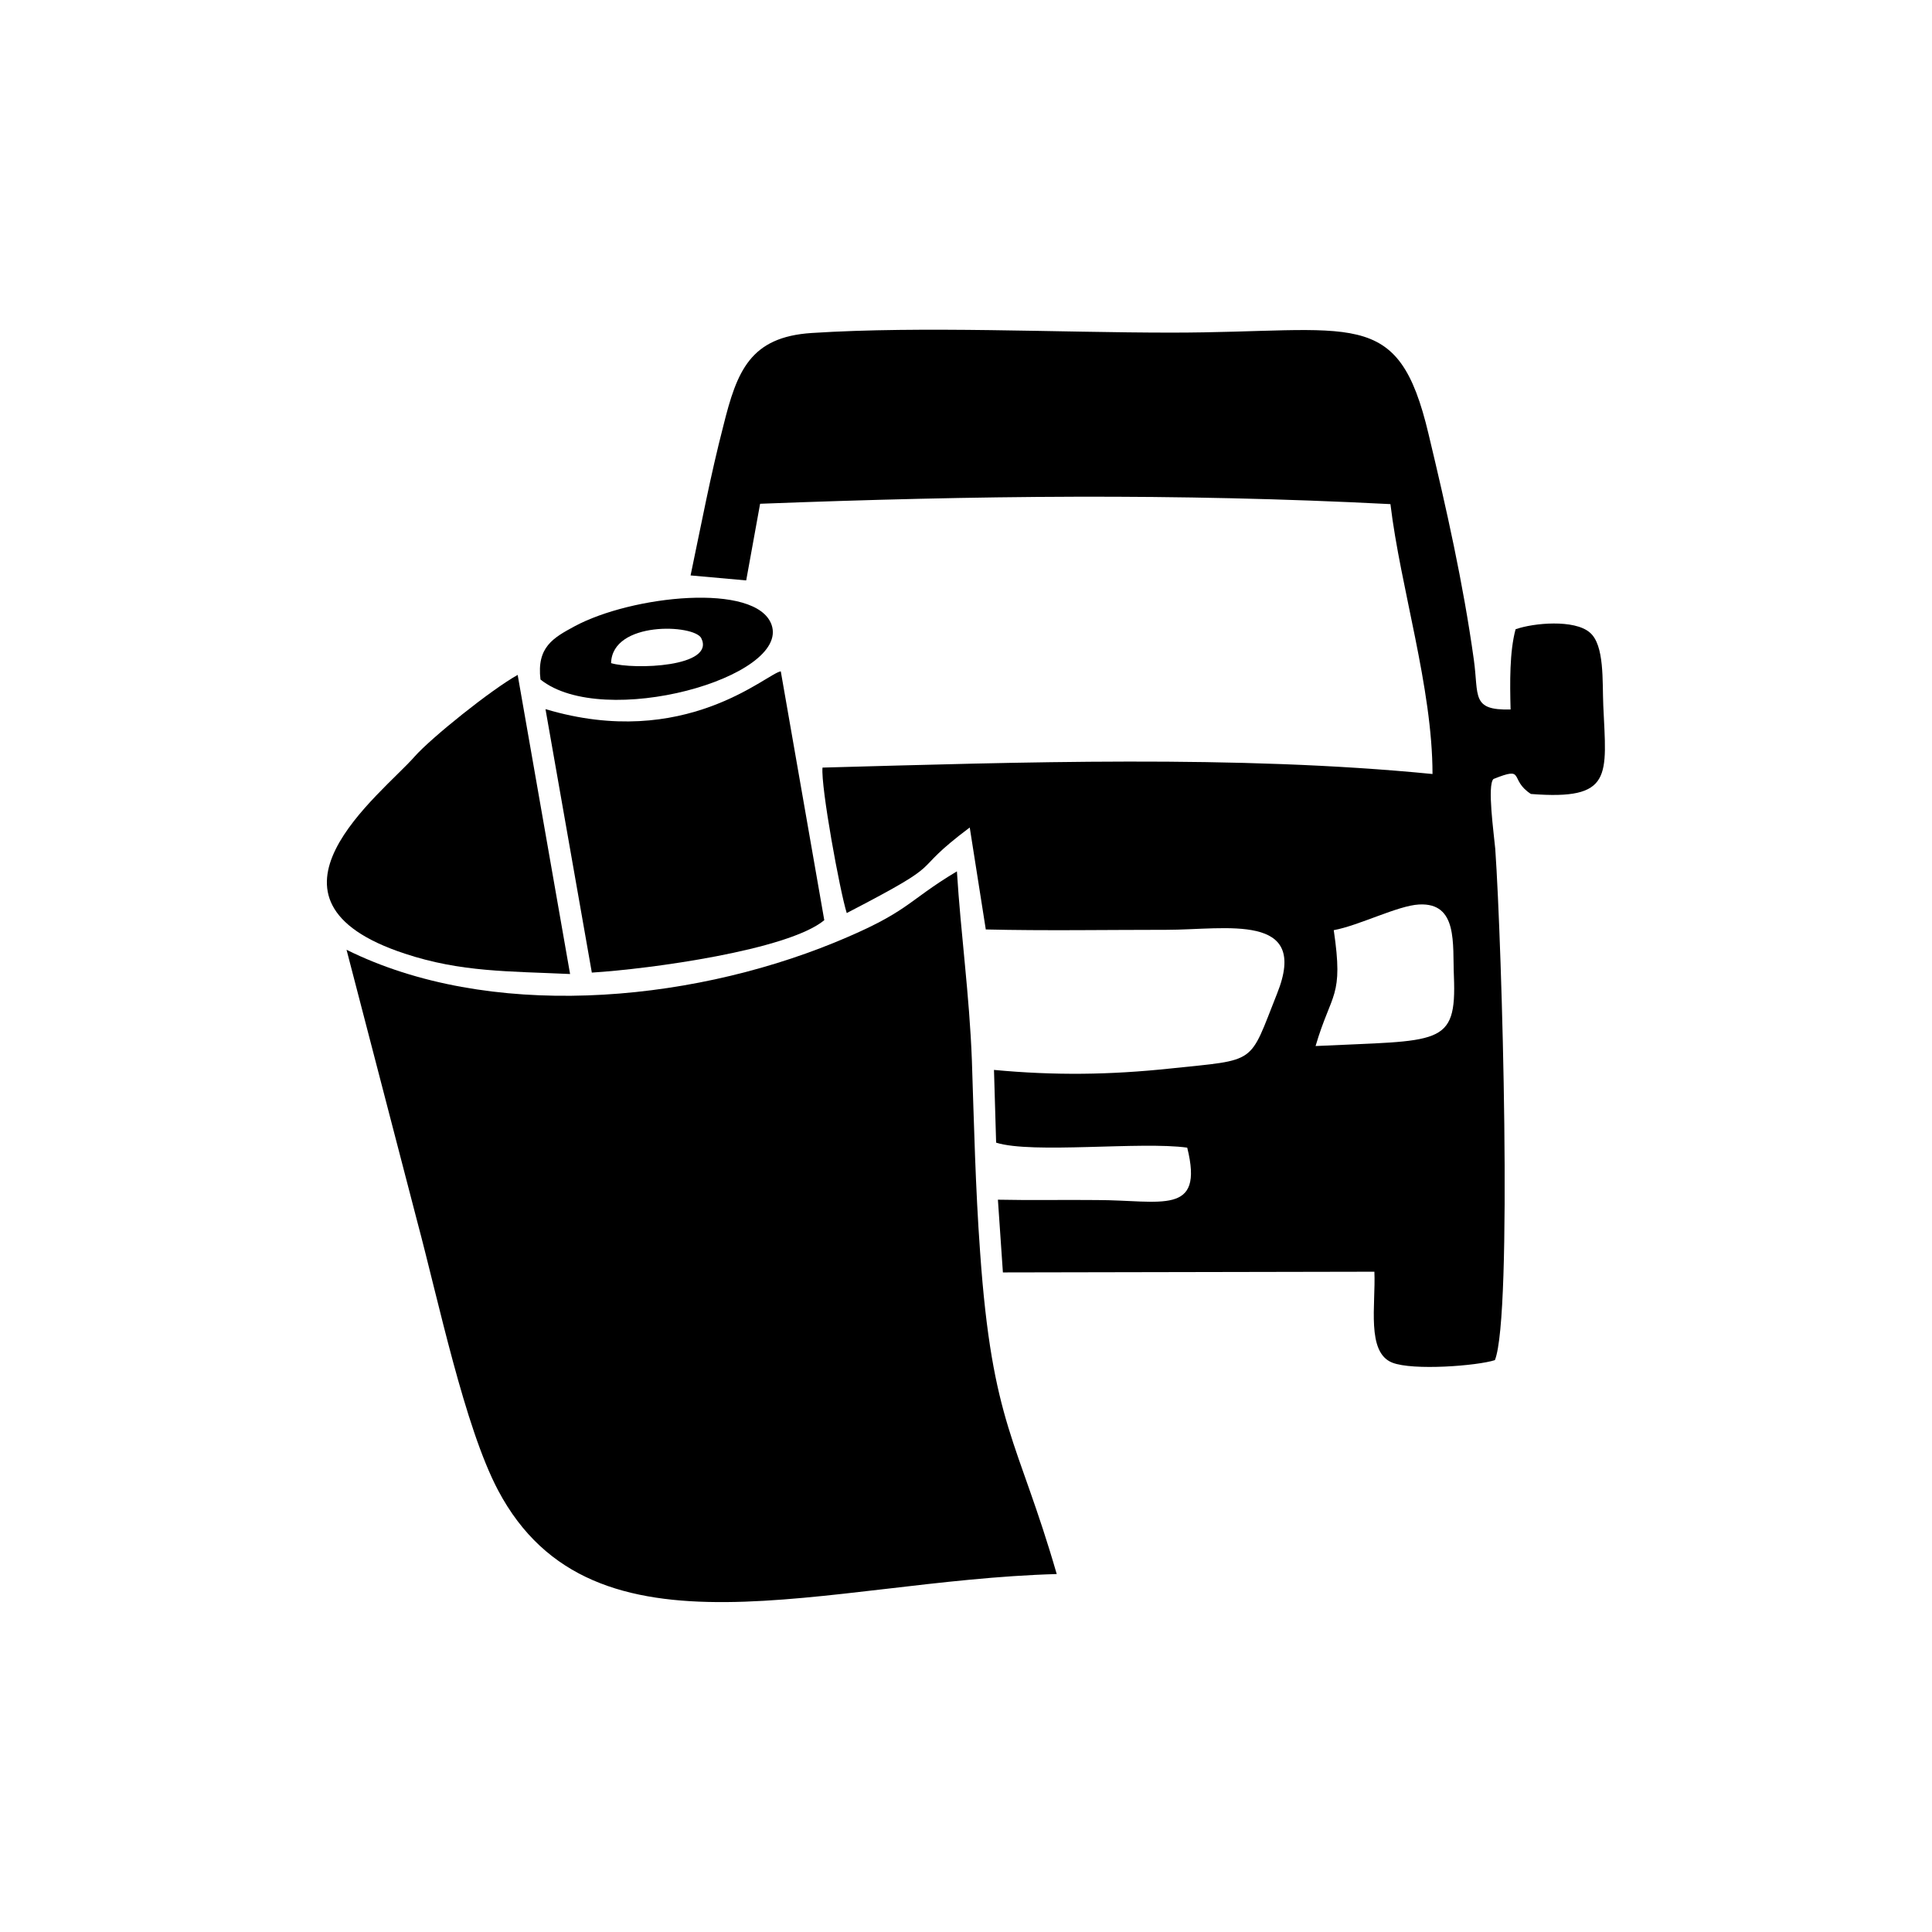
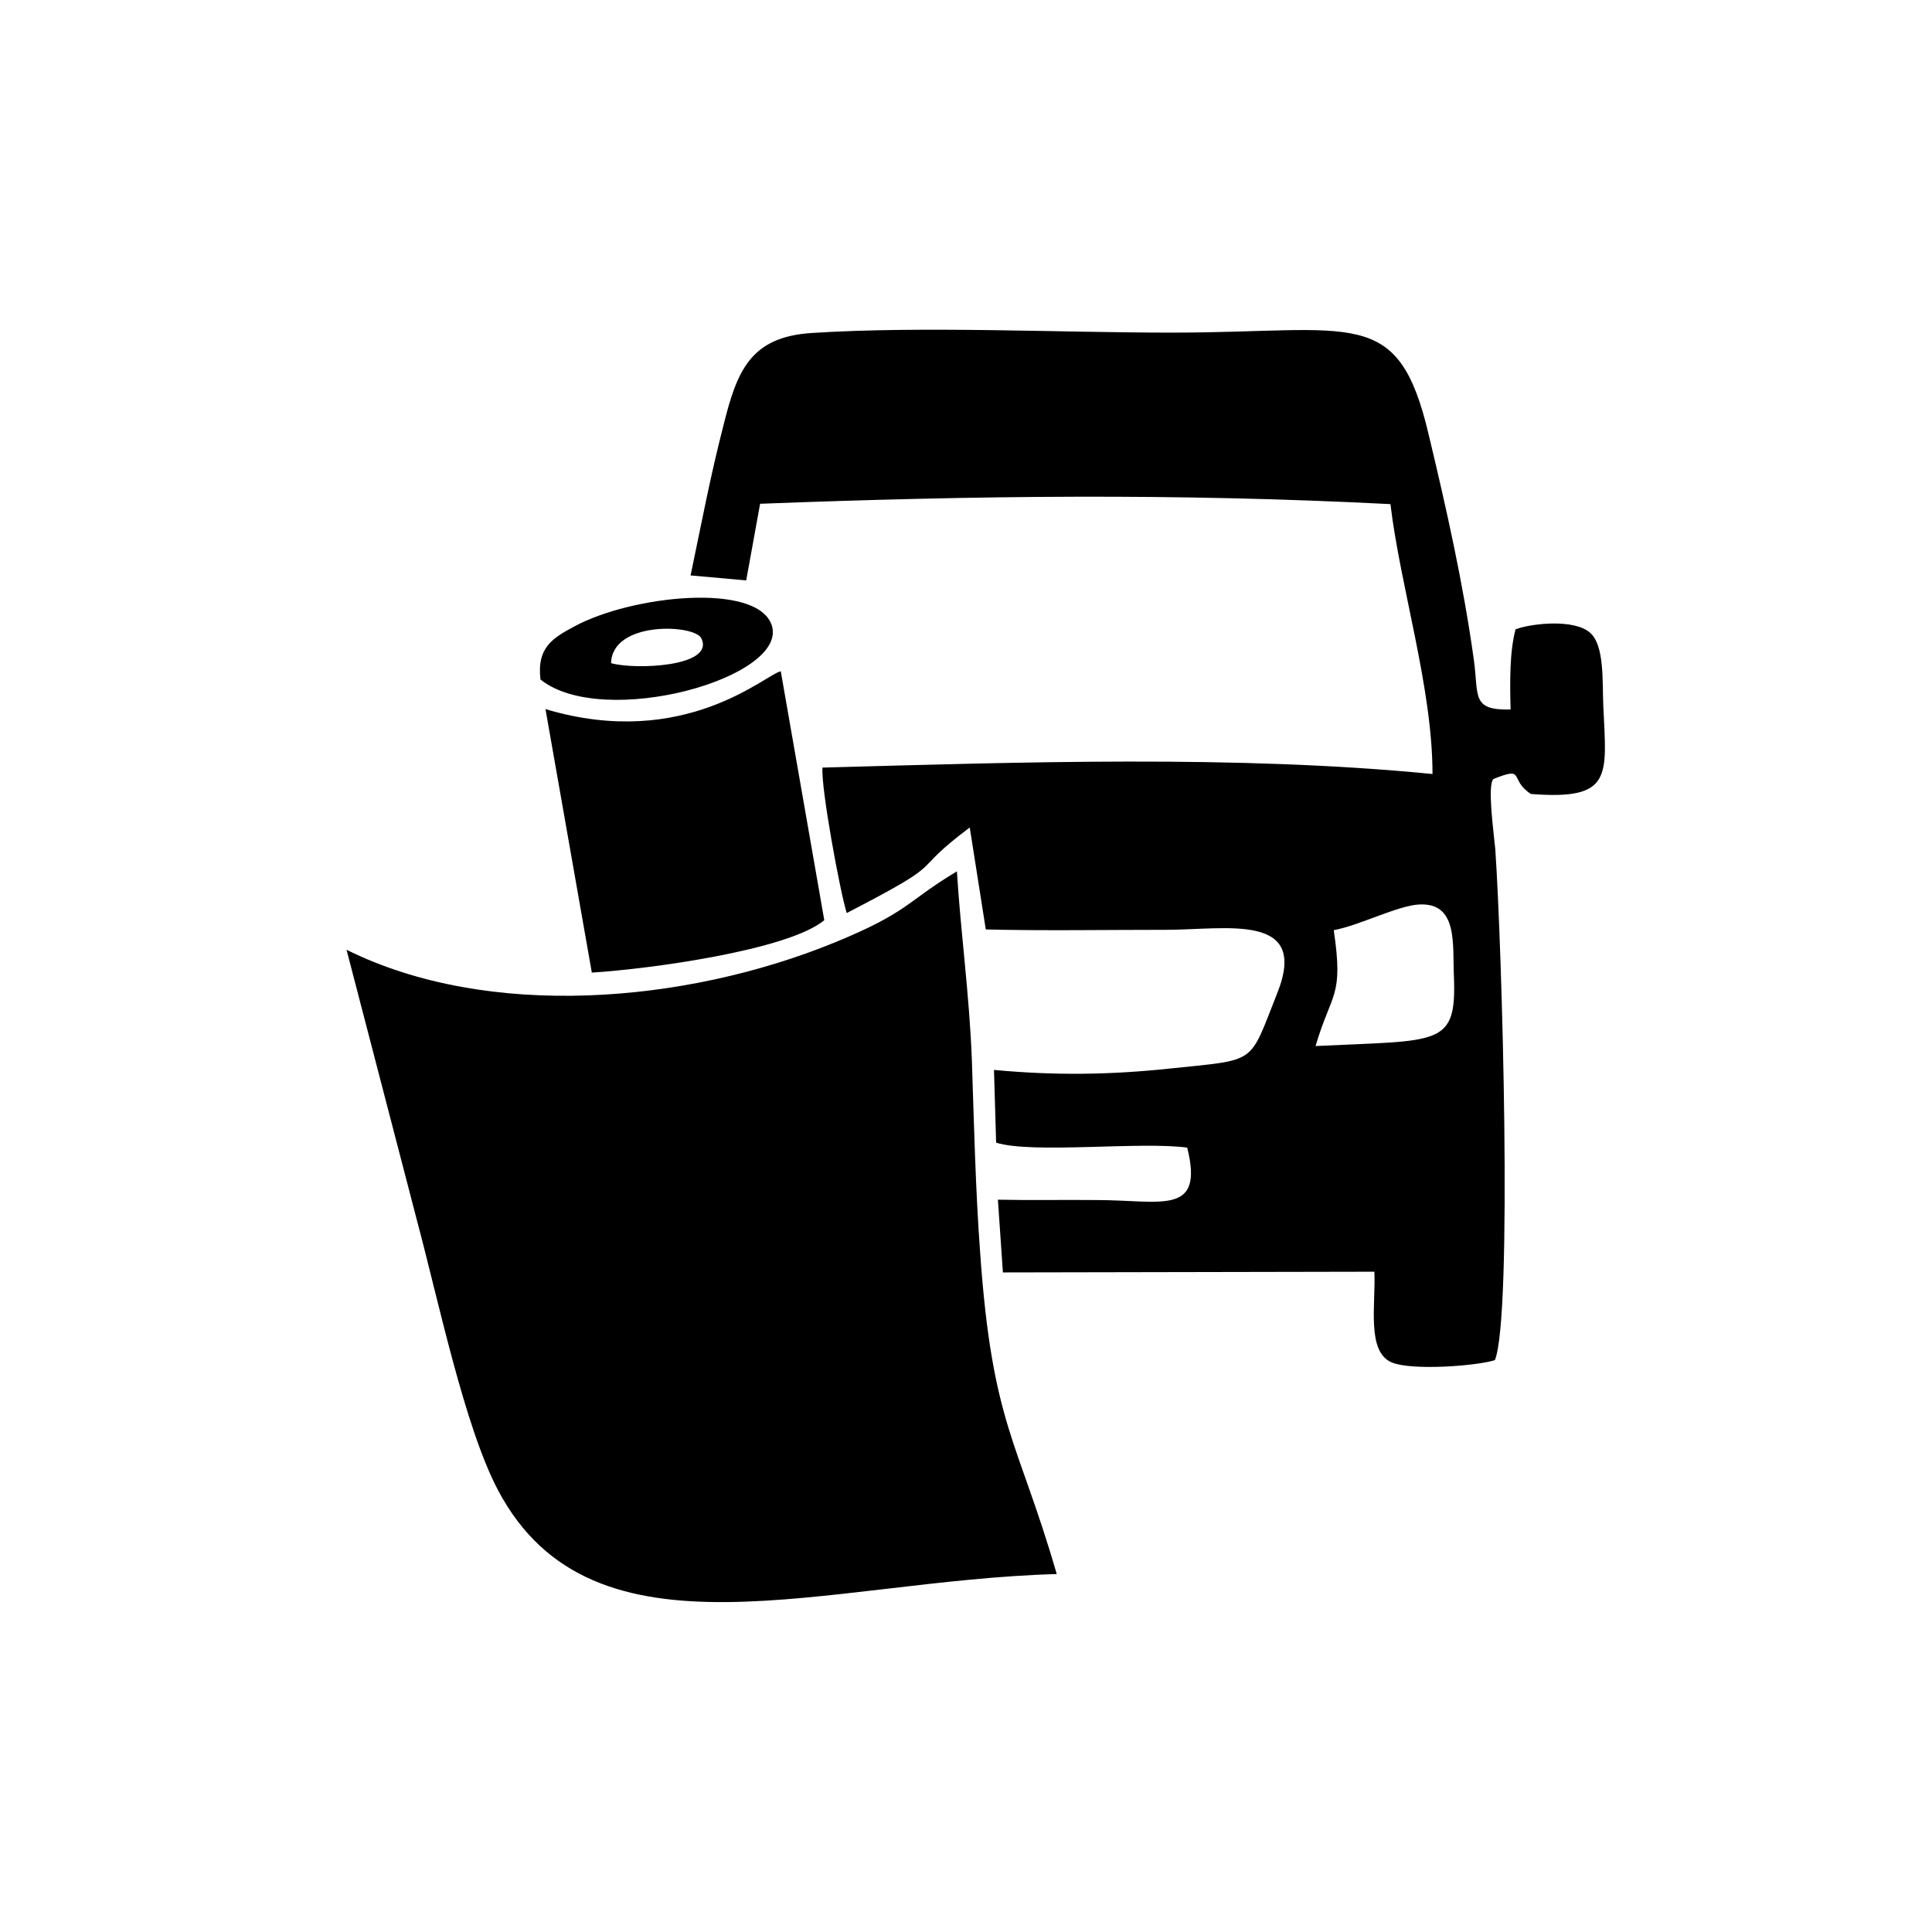
<svg xmlns="http://www.w3.org/2000/svg" xml:space="preserve" width="54.187mm" height="54.187mm" version="1.1" style="shape-rendering:geometricPrecision; text-rendering:geometricPrecision; image-rendering:optimizeQuality; fill-rule:evenodd; clip-rule:evenodd" viewBox="0 0 5419 5419">
  <defs>
    <style type="text/css">
   
    .fil1 {fill:none}
    .fil2 {fill:#000000}
   
  </style>
  </defs>
  <g id="Capa_x0020_1">
    <g>
      <path class="fil2" d="M1937 1614l156 14 39 -215c602,-23 1164,-30 1768,1 28,234 118,515 118,757 -548,-54 -1159,-33 -1711,-18 -5,54 49,348 68,408 303,-157 161,-102 345,-240l45 286c166,4 337,1 507,1 167,0 402,-50 310,179 -80,201 -53,184 -299,210 -170,18 -324,20 -495,4l6 204c101,32 407,-4 536,14 48,193 -73,147 -254,147 -92,-1 -185,1 -277,-1l14 204 1042 -2c4,93 -23,226 50,255 58,23 239,9 288,-7 50,-124 20,-1162 1,-1434 -4,-44 -23,-179 -5,-196 92,-37 42,1 105,42 231,18 212,-50 203,-248 -3,-68 4,-170 -38,-205 -43,-37 -157,-27 -208,-9 -17,63 -16,149 -14,225 -111,3 -89,-38 -103,-139 -30,-216 -77,-424 -127,-633 -86,-364 -207,-285 -722,-285 -318,0 -697,-19 -1008,1 -173,11 -210,107 -248,260 -36,139 -62,277 -92,420zm1804 995c28,190 -6,172 -51,325 348,-17 396,3 388,-196 -4,-90 12,-207 -98,-201 -59,3 -168,59 -239,72z" />
      <path class="fil2" d="M972 2664l198 761c60,224 133,577 227,755 267,505 917,253 1567,235 -109,-377 -181,-417 -215,-904 -13,-179 -17,-358 -23,-537 -7,-185 -31,-353 -42,-530 -145,87 -132,113 -344,200 -419,171 -971,217 -1368,20z" />
      <path class="fil2" d="M1530 1989l130 739c162,-10 551,-63 652,-147l-122 -698c-40,6 -268,223 -660,106z" />
-       <path class="fil2" d="M1599 2732l-147 -839c-75,42 -242,176 -289,229 -93,106 -488,402 -27,553 157,52 291,49 463,57z" />
      <path class="fil2" d="M1516 1906c176,141 701,-6 648,-154 -43,-119 -392,-82 -553,5 -59,32 -106,58 -95,149zm198 -46c64,19 293,11 253,-70 -20,-39 -250,-49 -253,70z" />
    </g>
  </g>
</svg>